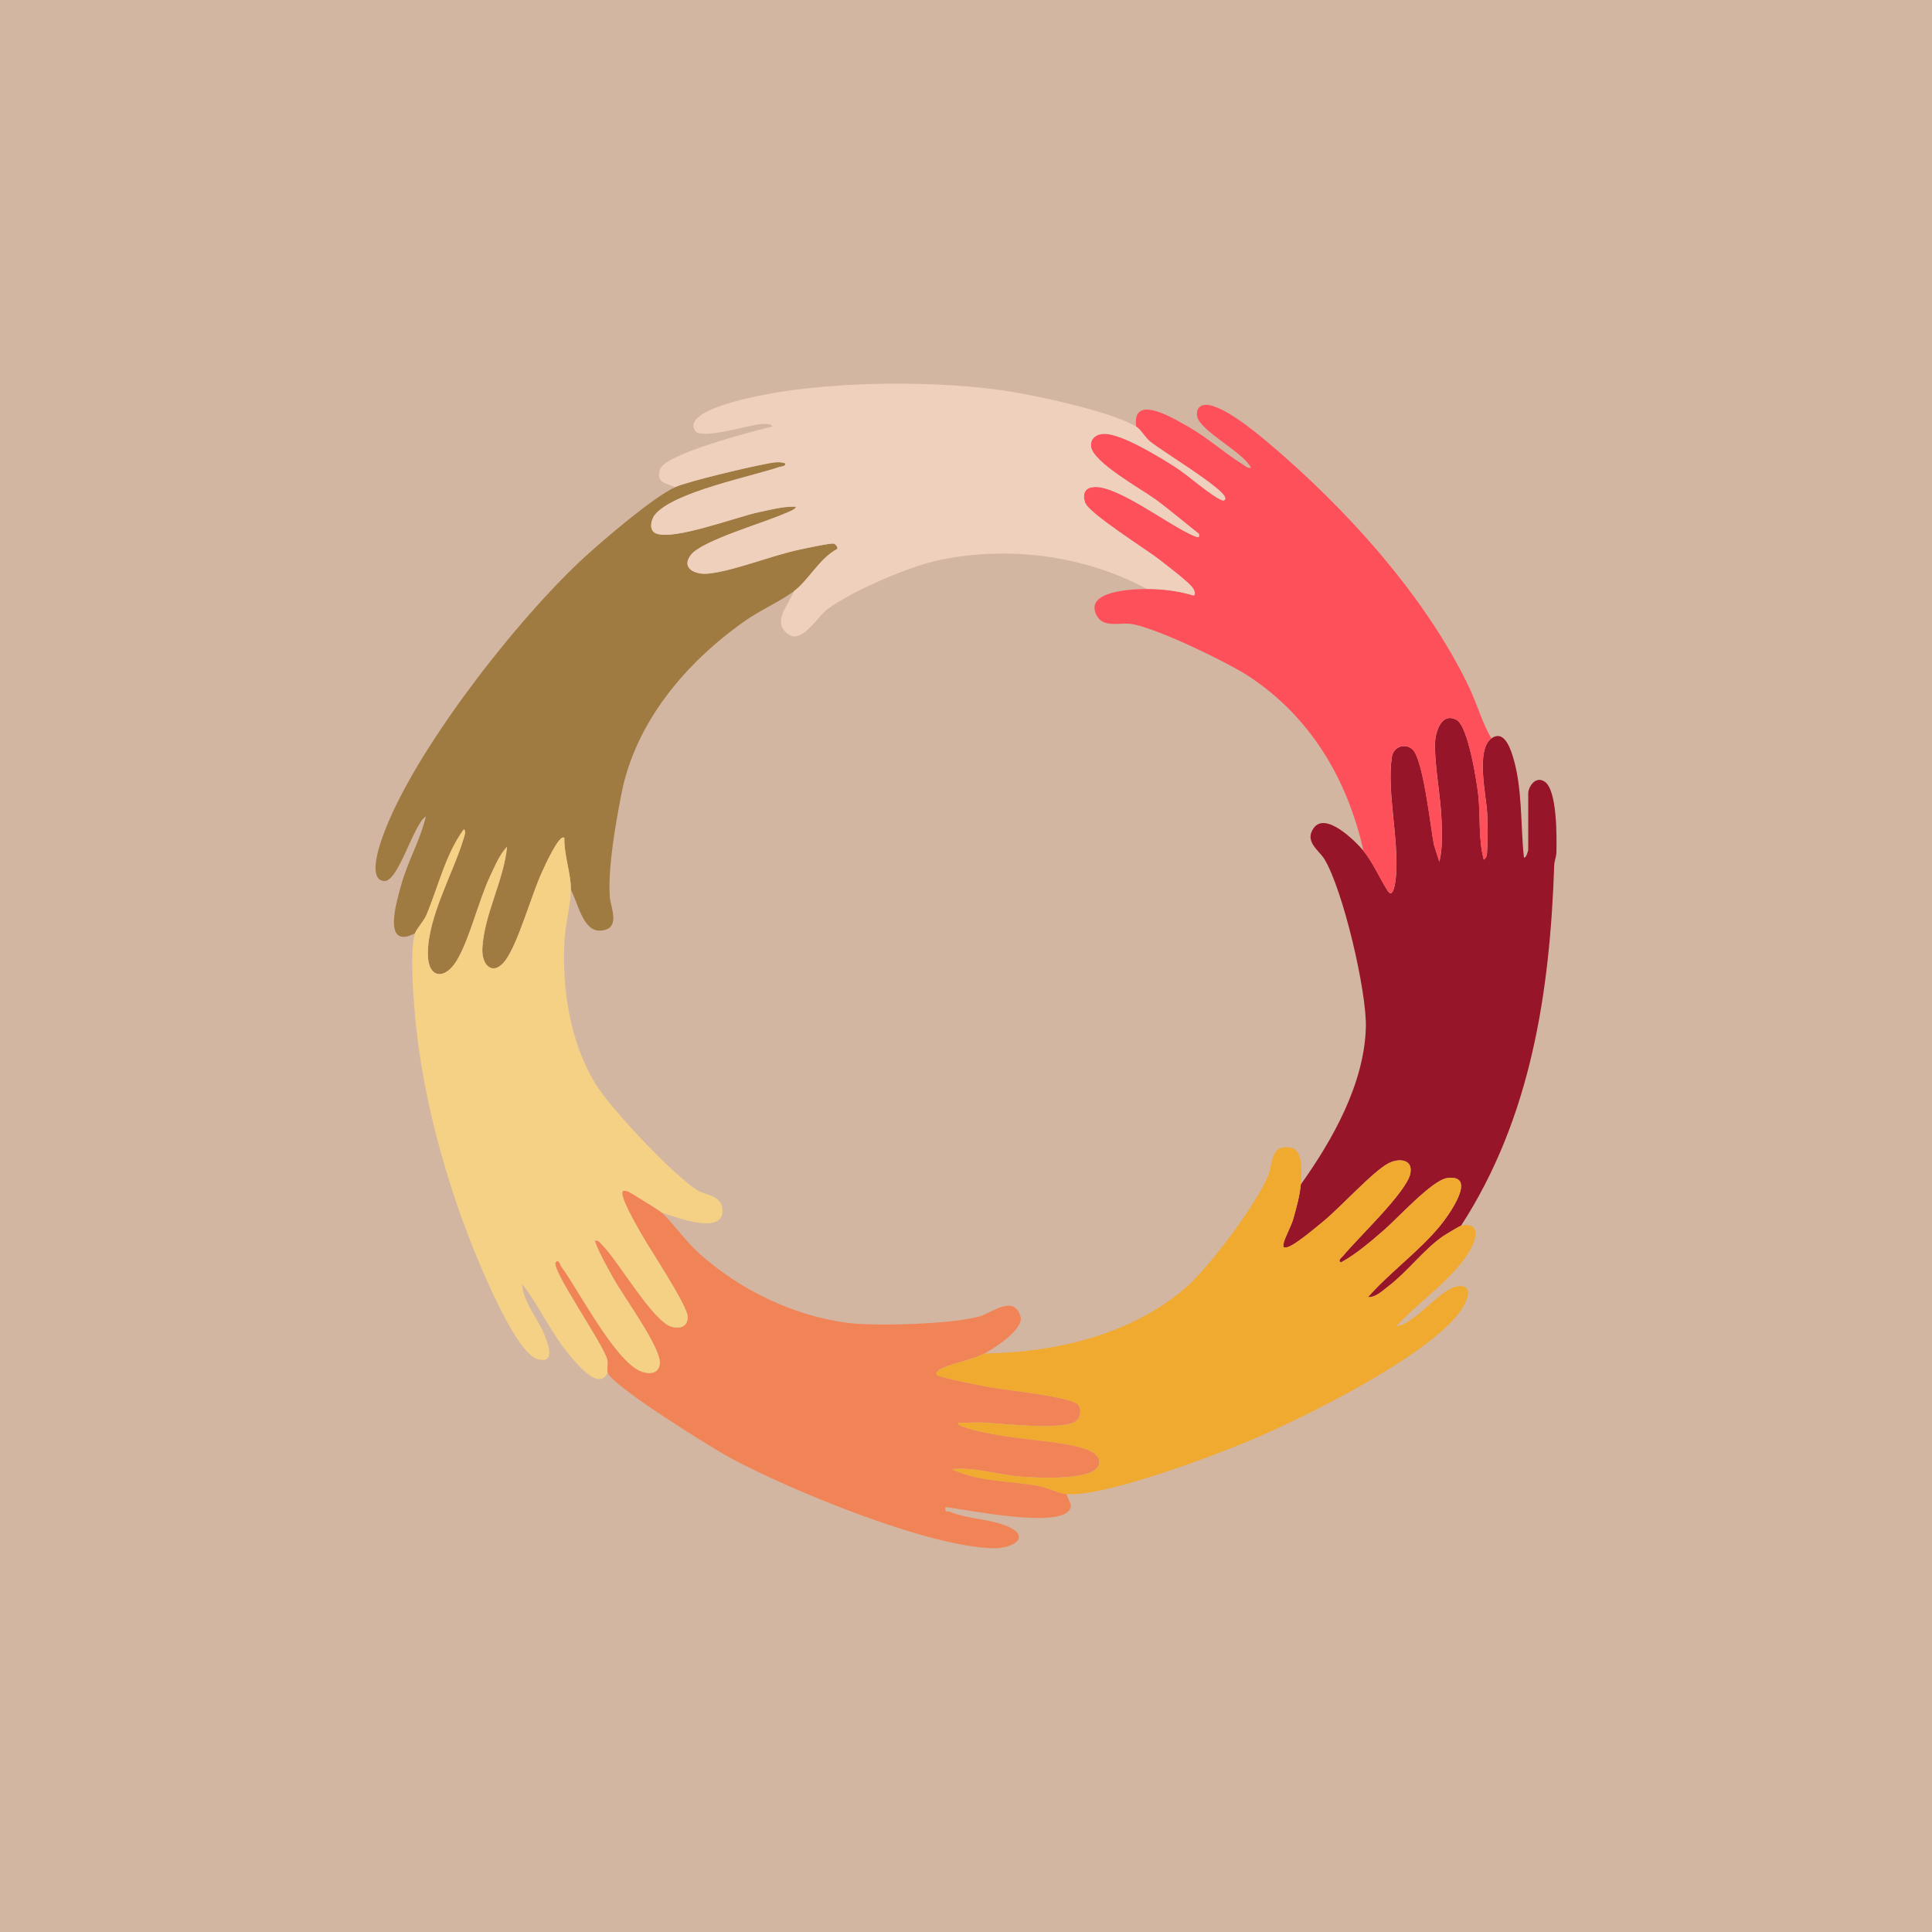
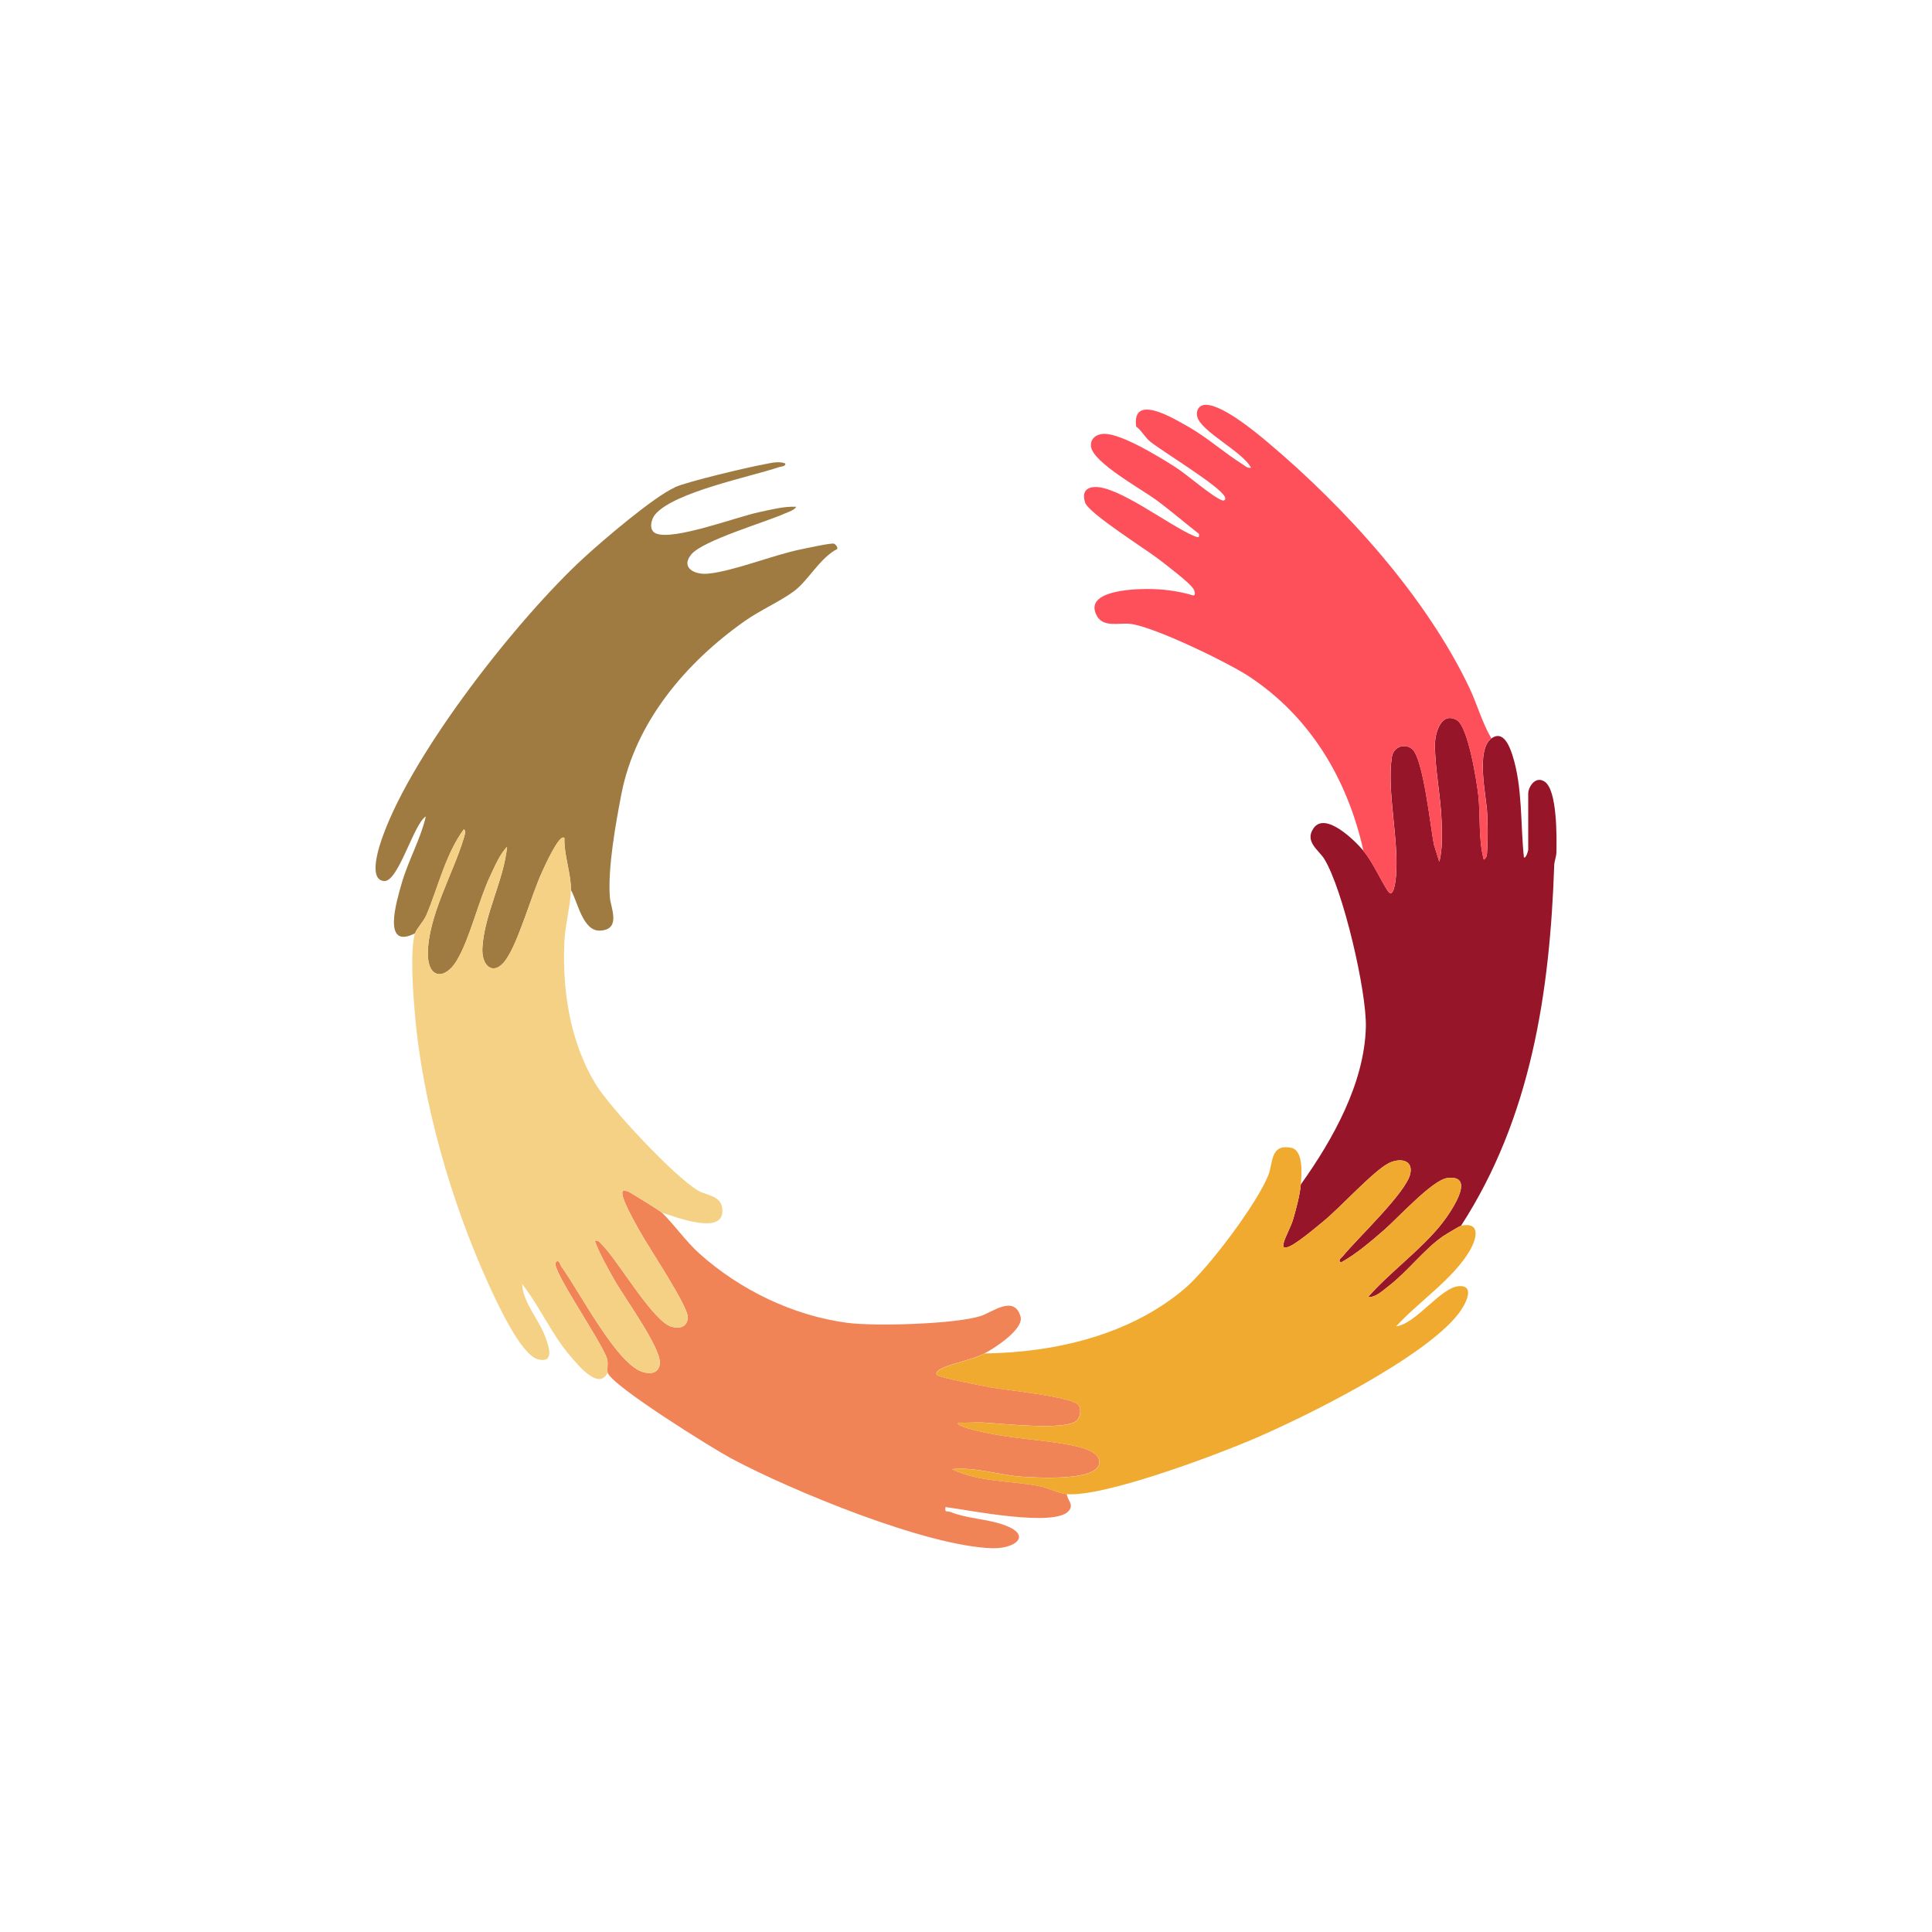
<svg xmlns="http://www.w3.org/2000/svg" id="Capa_1" viewBox="0 0 428 428">
  <defs>
    <style>.cls-1{fill:#9f7b42;}.cls-2{fill:#d3b6a2;}.cls-3{fill:#f5d185;}.cls-4{fill:#971528;}.cls-5{fill:#f0aa30;}.cls-6{fill:#f18457;}.cls-7{fill:#efd0bc;}.cls-8{fill:#fe505b;}</style>
  </defs>
-   <rect class="cls-2" x="-10.43" y="-3.67" width="446.54" height="435.52" />
  <path class="cls-1" d="M149.51,107.93c2.91-1.28,16-4.38,19.65-5.05,1.58-.29,3.25-.79,4.81-.22.11.7-.83.64-1.34.81-6.54,2.2-23.18,5.51-27.45,10.45-.99,1.15-1.51,3.55.12,4.25,3.88,1.66,17.9-3.67,22.91-4.72,2.68-.56,5.4-1.3,8.16-1.19-.26.72-1.83,1.19-2.56,1.52-4.4,1.97-18.13,5.94-20.68,9.06-2.4,2.94.73,4.54,3.76,4.24,5.68-.56,14.33-4.12,20.53-5.38,1.25-.25,6.61-1.44,7.3-1.26.35.09.89.72.77,1.17-3.9,2.02-6.4,6.98-9.6,9.36-3.03,2.25-7.5,4.21-10.9,6.61-13.02,9.18-24.24,22.35-27.34,38.38-1.27,6.56-3.04,16.41-2.54,22.89.17,2.16,2.61,7.16-2.24,7.31-3.79.12-4.93-6.5-6.39-8.99.07-3.51-1.58-7.84-1.44-11.51-1.07-1.21-4.53,6.6-4.88,7.35-2.42,5.17-5.28,15.72-8.14,19.68-2.66,3.68-5.4,1.37-5.15-2.74.45-7.49,4.73-14.88,5.47-22.37-1.63,1.72-2.66,4.22-3.69,6.38-2.67,5.62-4.56,14.07-7.49,18.89-2.63,4.33-6.38,3.94-6.37-1.54,0-8.35,5.66-17.89,7.96-25.66.15-.5.57-1.62,0-1.92-4.09,5.59-5.63,12.73-8.31,19.04-.56,1.31-2.25,3.11-2.49,3.99-7.41,3.76-4.07-7.16-3.01-10.92,1.45-5.13,4.18-9.79,5.4-14.98-2.72,1.65-6.08,14.57-9.26,14.32-3.67-.29-1-7.97-.21-10.12,6.77-18.68,29.77-47.98,44.5-61.52,4.13-3.8,15.5-13.53,20.16-15.58Z" />
  <path class="cls-4" d="M302.08,188.53c1.99,2.39,3.65,6.19,5.34,8.81,1.34,2.08,1.78-2.48,1.85-3.3.66-8.07-2.08-18.79-.92-26.34.36-2.38,2.98-3.1,4.53-1.72,2.44,2.16,4.01,17.15,4.78,21.12l1.2,3.82c.72-2.78.59-5.99.51-8.89-.16-5.42-1.54-12.02-1.47-17.22.03-2.61,1.44-7.18,4.81-5.3,2.54,1.41,4.47,13.72,4.8,16.79.49,4.68-.02,9.64,1.2,14.14.8-.54.69-1.31.75-2.13.18-2.39.12-5.77,0-8.2-.19-3.82-2.58-13.97.94-16.53,2.62-1.91,4.02,1.74,4.66,3.74,2.27,7.08,1.75,15.31,2.54,22.65.51.19.95-1.58.95-1.68v-12.47c0-1.49,1.59-4.02,3.63-2.67,2.83,1.87,2.68,12.36,2.62,15.64-.02,1.02-.46,1.94-.49,2.86-.95,28.08-5.12,55.92-20.63,79.87-.24.05-3.58,2.05-4.08,2.4-4.21,2.95-7.81,7.81-12.01,11.02-1.34,1.02-2.79,2.5-4.54,2.41,4.8-5.43,11.18-10.05,15.82-15.6,1.81-2.17,8.77-11.68,1.74-10.77-3.3.43-11.01,8.93-13.97,11.49s-6.21,5.38-9.58,7.21c-.8-.49.16-1.06.47-1.45,3.21-3.94,14.02-14.07,14.9-18.22.67-3.17-2.42-3.51-4.76-2.34-3.34,1.66-10.82,9.91-14.47,12.87-1.57,1.28-6.55,5.55-8.14,5.78-.74.11-.84,0-.73-.73.18-1.21,1.69-3.84,2.16-5.52.66-2.3,1.49-5.33,1.68-7.67,7.04-9.86,14.05-22.3,14.41-34.76.23-7.97-5.08-30.64-9.21-37.36-1.2-1.95-4.47-3.85-2.35-6.83,2.65-3.73,9.25,2.89,11.07,5.07Z" />
  <path class="cls-8" d="M330.38,163.58c-3.52,2.56-1.13,12.71-.94,16.53.12,2.43.18,5.81,0,8.2-.06.82.05,1.59-.75,2.13-1.22-4.51-.71-9.46-1.2-14.14-.32-3.07-2.26-15.37-4.8-16.79-3.37-1.88-4.78,2.69-4.81,5.3-.07,5.2,1.32,11.81,1.47,17.22.08,2.9.21,6.11-.51,8.89l-1.2-3.82c-.77-3.97-2.34-18.97-4.78-21.12-1.56-1.38-4.17-.66-4.53,1.72-1.16,7.55,1.58,18.27.92,26.34-.07.82-.5,5.38-1.85,3.3-1.69-2.62-3.35-6.42-5.34-8.81-3.52-15.84-11.72-29.68-25.36-38.68-4.75-3.13-21.03-11.01-26.26-11.64-2.45-.3-5.95.86-7.41-1.71-3.17-5.62,7.82-6.01,11.06-6.02,3.41-.02,7.06.45,10.31,1.45.56-.17.22-1.06,0-1.44-.74-1.34-5.92-5.21-7.48-6.44-2.95-2.32-15.77-10.32-16.54-12.73-.59-1.84-.14-3.25,1.95-3.42,5.25-.43,16.85,8.68,22.28,10.87.75.3,1.15.48.99-.51-3.23-2.52-6.34-5.21-9.64-7.63-3.11-2.28-13.79-8.15-14.26-11.68-.24-1.83,1.27-2.85,2.95-2.84,3.92.02,12.14,5.09,15.64,7.31,2.62,1.66,8.13,6.51,10.36,7.39.58.23.95-.13.71-.71-1-2.33-13.62-9.93-16.53-12.25-1.22-.97-2.08-2.69-3.13-3.34-1.01-7.55,8.42-1.75,11.66.09,4.18,2.39,7.84,5.71,11.9,8.25.6.37,1.06.93,1.87.76-1.74-3.5-11.27-8.09-11.92-11.38-.21-1.06.14-2.13,1.23-2.45,3.41-.99,11.83,6.03,14.53,8.31,17.07,14.4,34.9,34.02,44.54,54.28,1.74,3.66,2.81,7.69,4.87,11.21Z" />
  <path class="cls-6" d="M146.63,268.64c2.72,2.61,5.27,6.35,8.38,9.13,9,8.02,20.65,13.68,32.7,15.28,6.15.81,23.91.29,29.55-1.51,2.54-.81,7.42-4.79,8.82.12.79,2.79-5.77,7.02-7.97,8.16-2.78,1.45-7.54,2.24-9.74,3.46-.45.25-1.24.78-.82,1.33.39.52,10.34,2.44,11.9,2.73,3.22.6,18.38,2.09,19.52,3.98.58.97.38,2.65-.45,3.39-2.58,2.31-16.73.61-20.64.43-1.84-.08-3.7.1-5.54.02-1.06.77,5.65,2.15,6.14,2.25,6.12,1.32,12.44,1.53,18.44,2.67,1.94.37,7.29,1.38,6.54,4.33-.94,3.71-13.8,2.94-16.96,2.73-5.18-.34-10.42-2.21-15.6-1.68,5.88,2.88,12.96,2.53,19.29,3.74,2.1.4,4.24,1.63,6.14,1.78.16,1.44,1.55,2.24.52,3.63-2.88,3.89-22.51-.14-27.38-.75-.25,1.36.32.79,1.05,1.08,3.7,1.47,7.93,1.53,11.63,2.79,6.76,2.29,2.82,5.41-2.35,5.25-14.61-.43-44.58-12.81-57.84-19.91-4.06-2.17-26.27-15.97-27.34-18.96-.2-.57.15-2.04-.11-3-.94-3.49-12.54-20.03-11.4-21.46.7-.88,1.06.68,1.23.91,3.83,5.15,12.13,21.45,17.93,23.34,1.87.61,3.78.32,3.91-1.94.19-3.5-8.05-14.75-10.2-18.63-1.53-2.75-3.13-5.51-4.23-8.47.86-.18,1.17.44,1.69.95,3.46,3.41,11.36,17.2,15.45,18.14,1.82.42,3.35.02,3.48-2.09.14-2.43-8.8-15.71-10.62-19.07-.71-1.32-4.68-8.01-3.75-8.96.38-.04.72-.02,1.1.1.42.13,7.17,4.34,7.54,4.7Z" />
-   <path class="cls-7" d="M251.7,94.5c1.06.65,1.92,2.37,3.13,3.34,2.91,2.32,15.53,9.92,16.53,12.25.25.57-.13.94-.71.71-2.23-.88-7.75-5.73-10.36-7.39-3.5-2.22-11.71-7.29-15.64-7.31-1.68-.01-3.18,1.01-2.95,2.84.46,3.53,11.14,9.4,14.26,11.68,3.3,2.42,6.42,5.11,9.64,7.63.16,1-.24.82-.99.51-5.43-2.19-17.02-11.31-22.28-10.87-2.08.17-2.54,1.58-1.95,3.42.77,2.41,13.59,10.4,16.54,12.73,1.56,1.23,6.74,5.1,7.48,6.44.21.38.56,1.28,0,1.44-3.24-1-6.9-1.46-10.31-1.45-13.86-7.41-30.17-9.55-45.59-6.49-6.79,1.35-19.49,6.81-25.09,10.9-2.66,1.94-6.31,9.04-9.72,4.75-2.1-2.65,1.27-6.07,2.2-8.67,3.2-2.38,5.69-7.34,9.6-9.36.13-.45-.42-1.08-.77-1.17-.69-.17-6.05,1.01-7.3,1.26-6.19,1.25-14.85,4.82-20.53,5.38-3.02.3-6.16-1.3-3.76-4.24,2.55-3.12,16.28-7.09,20.68-9.06.72-.32,2.3-.8,2.56-1.52-2.75-.11-5.48.62-8.16,1.19-5.01,1.05-19.04,6.38-22.91,4.72-1.62-.7-1.11-3.1-.12-4.25,4.27-4.94,20.91-8.25,27.45-10.45.5-.17,1.45-.11,1.34-.81-1.56-.57-3.23-.07-4.81.22-3.65.67-16.74,3.77-19.65,5.05-2.09-.99-4.22-.88-3.27-3.98,1.05-3.39,20.9-8.49,24.85-9.45-.11-.86-2.53-.54-3.11-.47-2.37.28-12.62,3.36-13.95,1.47-2.2-3.14,5.02-5.42,6.99-6.03,16.58-5.1,43.46-5.42,60.62-3.05,6.82.94,24.53,4.69,30.05,8.09Z" />
  <path class="cls-5" d="M288.16,262.4c-.19,2.35-1.02,5.37-1.68,7.67-.48,1.68-1.99,4.31-2.16,5.52-.11.74,0,.83.73.73,1.59-.23,6.57-4.5,8.14-5.78,3.65-2.96,11.13-11.21,14.47-12.87,2.34-1.17,5.43-.83,4.76,2.34-.88,4.15-11.69,14.28-14.9,18.22-.31.38-1.28.96-.47,1.45,3.37-1.84,6.66-4.69,9.58-7.21s10.67-11.06,13.97-11.49c7.04-.91.07,8.6-1.74,10.77-4.64,5.55-11.02,10.17-15.82,15.6,1.75.09,3.21-1.39,4.54-2.41,4.2-3.21,7.8-8.07,12.01-11.02.5-.35,3.84-2.35,4.08-2.4,4.51-.9,3.42,2.97,1.93,5.53-3.65,6.28-11.44,11.41-16.31,16.78,4.48-.55,10.01-8.9,14.15-8.92,3.54-.02.94,4.45-.26,6.02-7.57,9.92-34.63,23.31-46.54,28.3-8.35,3.5-32.08,12.4-40.29,11.77-1.9-.15-4.04-1.37-6.14-1.78-6.32-1.21-13.41-.87-19.29-3.74,5.18-.53,10.42,1.34,15.6,1.68,3.16.21,16.02.98,16.96-2.73.75-2.95-4.6-3.96-6.54-4.33-6-1.14-12.32-1.35-18.44-2.67-.49-.1-7.19-1.48-6.14-2.25,1.83.07,3.7-.11,5.54-.02,3.91.18,18.06,1.88,20.64-.43.83-.75,1.04-2.43.45-3.39-1.15-1.89-16.3-3.39-19.52-3.98-1.57-.29-11.51-2.21-11.9-2.73-.42-.55.36-1.08.82-1.33,2.19-1.22,6.95-2.01,9.74-3.46,15.65-.23,32.22-4.08,44.36-14.41,5.18-4.41,16.05-18.87,18.51-25.15,1.04-2.65.37-6.91,5-6.02,2.81.54,2.36,5.9,2.17,8.15Z" />
  <path class="cls-3" d="M91.94,206.75c.24-.88,1.93-2.68,2.49-3.99,2.68-6.31,4.22-13.45,8.31-19.04.57.3.15,1.42,0,1.92-2.3,7.77-7.95,17.31-7.96,25.66,0,5.48,3.75,5.87,6.37,1.54,2.93-4.82,4.82-13.27,7.49-18.89,1.03-2.16,2.05-4.66,3.69-6.38-.74,7.49-5.02,14.87-5.47,22.37-.25,4.1,2.49,6.41,5.15,2.74,2.87-3.96,5.73-14.51,8.14-19.68.35-.75,3.81-8.56,4.88-7.35-.13,3.67,1.51,8,1.44,11.51-.07,3.36-1.26,7.72-1.43,11.28-.53,10.81,1.2,22.21,6.81,31.56,3.24,5.4,17.51,20.62,22.78,23.75,1.78,1.06,4.92,1.06,5.35,3.78,1.02,6.51-10.44,2.03-13.35,1.1-.37-.35-7.11-4.57-7.54-4.7-.38-.11-.71-.14-1.1-.1-.92.94,3.04,7.63,3.75,8.96,1.82,3.37,10.77,16.64,10.62,19.07-.13,2.11-1.66,2.51-3.48,2.09-4.09-.94-11.99-14.73-15.45-18.14-.51-.51-.82-1.13-1.69-.95,1.1,2.96,2.71,5.72,4.23,8.47,2.15,3.88,10.39,15.13,10.2,18.63-.13,2.26-2.04,2.55-3.91,1.94-5.79-1.9-14.1-18.19-17.93-23.34-.17-.23-.54-1.78-1.23-.91-1.14,1.43,10.46,17.97,11.4,21.46.26.96-.09,2.43.11,3-1.97,3.96-6.45-1.61-8.17-3.59-4.26-4.91-6.79-11-10.78-16.08.23,4.22,3.69,7.77,5.12,11.67.79,2.15,2.18,5.99-1.64,5.01s-9.35-13.21-11-16.84c-8.11-17.82-14.56-40.02-16.22-59.57-.39-4.54-1.12-13.88,0-17.98Z" />
</svg>